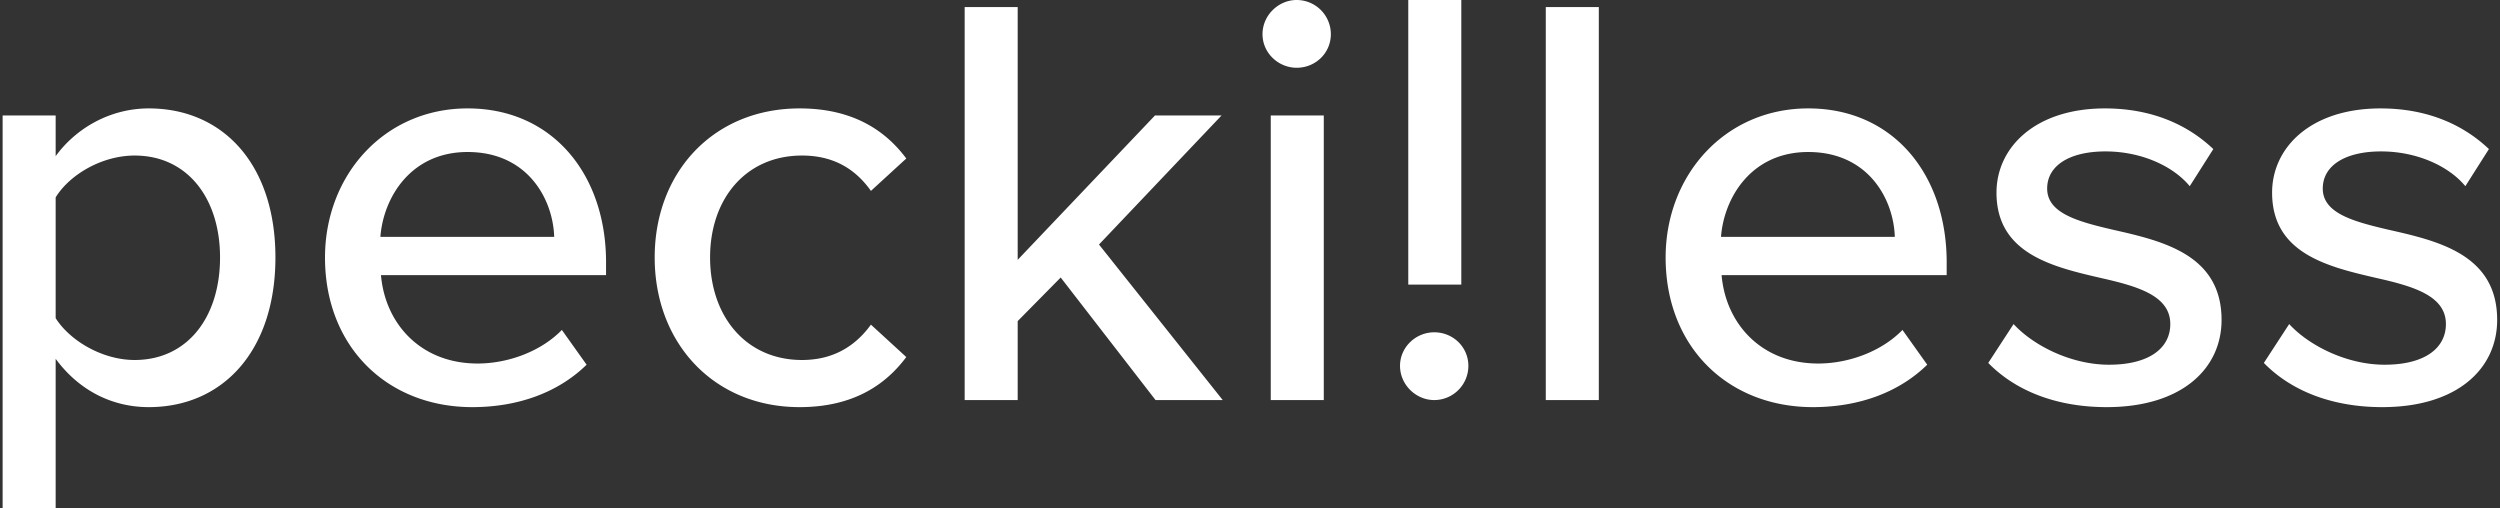
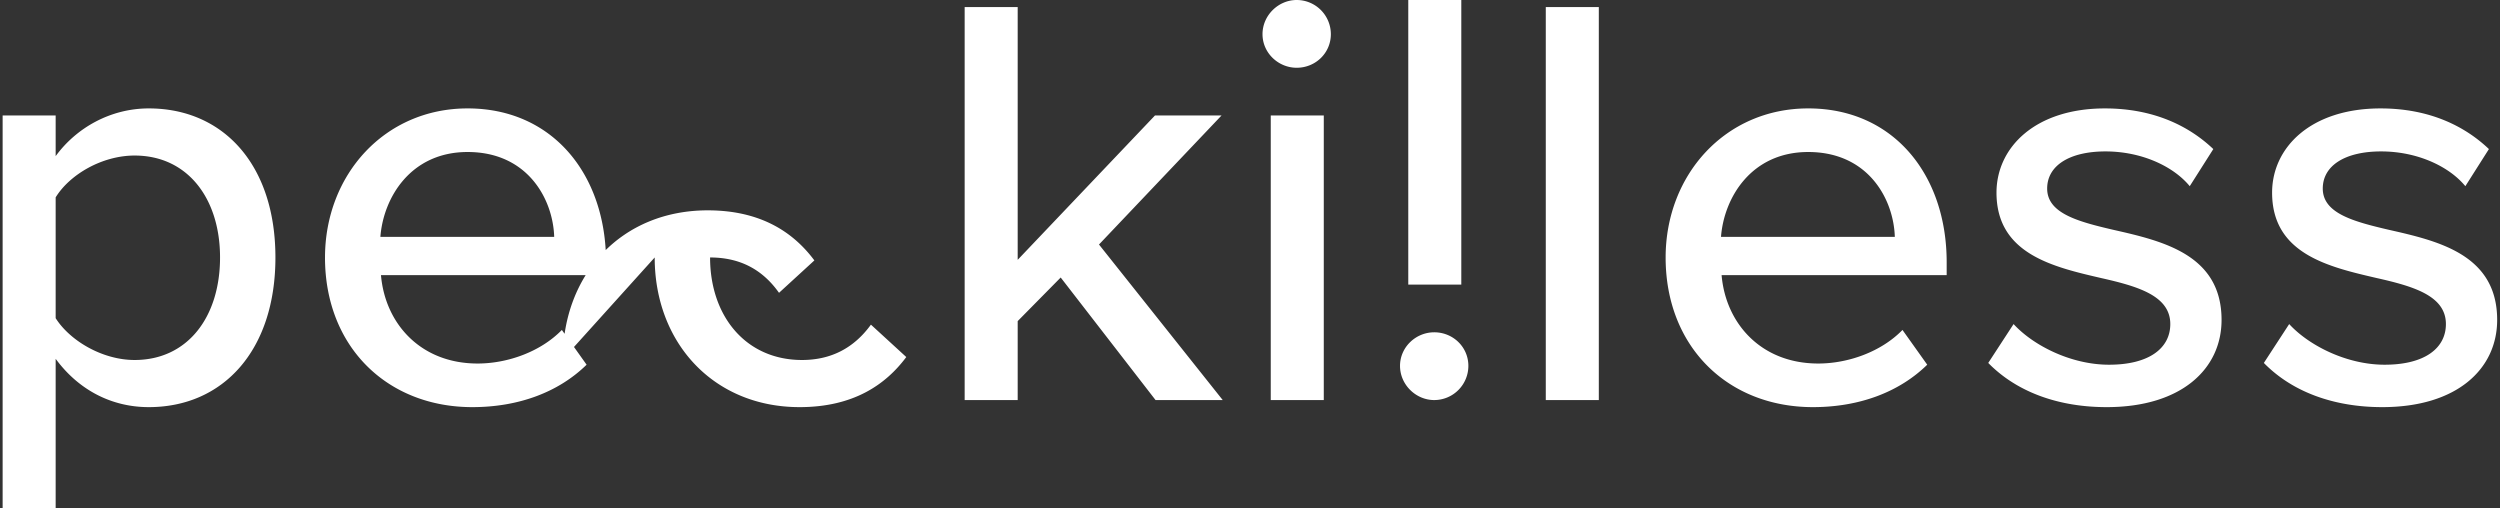
<svg xmlns="http://www.w3.org/2000/svg" width="413" height="84" fill="none">
  <rect width="100%" height="100%" fill="#333333" stroke="none" />
-   <path fill="#fff" d="M9.195 59.276c3.796 5.159 9.247 7.982 15.379 7.982 12.264 0 20.926-9.344 20.926-24.723S36.838 17.91 24.574 17.91c-6.327 0-11.972 3.212-15.379 7.884v-6.716H.435v64.921h8.76V59.276zm27.156-16.74c0 9.83-5.353 16.935-14.113 16.935-5.354 0-10.707-3.212-13.043-6.91V32.606c2.336-3.796 7.69-6.91 13.043-6.91 8.76 0 14.113 7.105 14.113 16.838zm17.339-.001c0 14.795 10.318 24.723 24.334 24.723 7.592 0 14.21-2.434 18.883-7.008l-4.088-5.743c-3.504 3.601-8.955 5.548-13.919 5.548-9.441 0-15.281-6.619-15.963-14.6h37.182v-2.141c0-14.406-8.76-25.404-22.874-25.404-13.724 0-23.554 10.998-23.554 24.625zm23.555-17.423c9.928 0 14.114 7.787 14.308 14.016H62.84c.487-6.424 4.964-14.016 14.405-14.016zm30.91 17.423c0 14.113 9.734 24.723 23.944 24.723 8.858 0 14.211-3.699 17.618-8.274l-5.84-5.353c-2.823 3.893-6.619 5.84-11.388 5.84-9.247 0-15.184-7.203-15.184-16.936s5.937-16.839 15.184-16.839c4.769 0 8.565 1.85 11.388 5.84l5.84-5.353c-3.407-4.575-8.76-8.273-17.618-8.273-14.21 0-23.944 10.512-23.944 24.625zm93.839 23.555-20.44-25.696 20.245-21.316H190.8l-22.678 23.846V1.168h-8.76V66.09h8.76V53.047l7.105-7.203 15.671 20.246h11.096zm12.218-54.896c3.115 0 5.645-2.434 5.645-5.548A5.649 5.649 0 0 0 214.212 0c-3.017 0-5.645 2.531-5.645 5.646 0 3.114 2.628 5.548 5.645 5.548zm4.477 54.896V19.078h-8.76V66.09h8.76zm18.241-11.194c3.114 0 5.645 2.434 5.645 5.548a5.65 5.65 0 0 1-5.645 5.646c-3.018 0-5.646-2.531-5.646-5.646 0-3.114 2.628-5.548 5.646-5.548zM241.407 0v47.012h-8.76V0h8.76zm22.717 66.09V1.168h-8.76V66.09h8.76zm11.038-23.555c0 14.795 10.317 24.723 24.333 24.723 7.592 0 14.211-2.434 18.883-7.008l-4.088-5.743c-3.504 3.601-8.955 5.548-13.919 5.548-9.441 0-15.281-6.619-15.963-14.6h37.182v-2.141c0-14.406-8.76-25.404-22.874-25.404-13.724 0-23.554 10.998-23.554 24.625zm23.554-17.423c9.928 0 14.114 7.787 14.308 14.016h-28.713c.487-6.424 4.964-14.016 14.405-14.016zm29.742 34.846c4.77 4.866 11.68 7.3 19.564 7.3 12.362 0 18.98-6.327 18.98-14.406 0-10.804-9.733-13.042-17.909-14.892-5.84-1.362-10.901-2.725-10.901-6.813 0-3.796 3.698-6.132 9.636-6.132 5.937 0 11.193 2.433 13.918 5.743l3.894-6.132c-3.991-3.796-9.831-6.716-17.91-6.716-11.485 0-17.909 6.424-17.909 13.918 0 10.123 9.344 12.264 17.325 14.114 6.035 1.362 11.388 2.92 11.388 7.592 0 3.99-3.504 6.716-10.122 6.716-6.327 0-12.556-3.212-15.768-6.716l-4.186 6.424zm45.53 0c4.77 4.866 11.68 7.3 19.564 7.3 12.362 0 18.98-6.327 18.98-14.406 0-10.804-9.733-13.042-17.909-14.892-5.84-1.362-10.901-2.725-10.901-6.813 0-3.796 3.698-6.132 9.636-6.132 5.937 0 11.193 2.433 13.918 5.743l3.893-6.132c-3.99-3.796-9.83-6.716-17.909-6.716-11.485 0-17.909 6.424-17.909 13.918 0 10.123 9.344 12.264 17.325 14.114 6.035 1.362 11.388 2.92 11.388 7.592 0 3.99-3.504 6.716-10.122 6.716-6.327 0-12.556-3.212-15.768-6.716l-4.186 6.424z" />
+   <path fill="#fff" d="M9.195 59.276c3.796 5.159 9.247 7.982 15.379 7.982 12.264 0 20.926-9.344 20.926-24.723S36.838 17.91 24.574 17.91c-6.327 0-11.972 3.212-15.379 7.884v-6.716H.435v64.921h8.76V59.276zm27.156-16.74c0 9.83-5.353 16.935-14.113 16.935-5.354 0-10.707-3.212-13.043-6.91V32.606c2.336-3.796 7.69-6.91 13.043-6.91 8.76 0 14.113 7.105 14.113 16.838zm17.339-.001c0 14.795 10.318 24.723 24.334 24.723 7.592 0 14.21-2.434 18.883-7.008l-4.088-5.743c-3.504 3.601-8.955 5.548-13.919 5.548-9.441 0-15.281-6.619-15.963-14.6h37.182v-2.141c0-14.406-8.76-25.404-22.874-25.404-13.724 0-23.554 10.998-23.554 24.625zm23.555-17.423c9.928 0 14.114 7.787 14.308 14.016H62.84c.487-6.424 4.964-14.016 14.405-14.016zm30.91 17.423c0 14.113 9.734 24.723 23.944 24.723 8.858 0 14.211-3.699 17.618-8.274l-5.84-5.353c-2.823 3.893-6.619 5.84-11.388 5.84-9.247 0-15.184-7.203-15.184-16.936c4.769 0 8.565 1.85 11.388 5.84l5.84-5.353c-3.407-4.575-8.76-8.273-17.618-8.273-14.21 0-23.944 10.512-23.944 24.625zm93.839 23.555-20.44-25.696 20.245-21.316H190.8l-22.678 23.846V1.168h-8.76V66.09h8.76V53.047l7.105-7.203 15.671 20.246h11.096zm12.218-54.896c3.115 0 5.645-2.434 5.645-5.548A5.649 5.649 0 0 0 214.212 0c-3.017 0-5.645 2.531-5.645 5.646 0 3.114 2.628 5.548 5.645 5.548zm4.477 54.896V19.078h-8.76V66.09h8.76zm18.241-11.194c3.114 0 5.645 2.434 5.645 5.548a5.65 5.65 0 0 1-5.645 5.646c-3.018 0-5.646-2.531-5.646-5.646 0-3.114 2.628-5.548 5.646-5.548zM241.407 0v47.012h-8.76V0h8.76zm22.717 66.09V1.168h-8.76V66.09h8.76zm11.038-23.555c0 14.795 10.317 24.723 24.333 24.723 7.592 0 14.211-2.434 18.883-7.008l-4.088-5.743c-3.504 3.601-8.955 5.548-13.919 5.548-9.441 0-15.281-6.619-15.963-14.6h37.182v-2.141c0-14.406-8.76-25.404-22.874-25.404-13.724 0-23.554 10.998-23.554 24.625zm23.554-17.423c9.928 0 14.114 7.787 14.308 14.016h-28.713c.487-6.424 4.964-14.016 14.405-14.016zm29.742 34.846c4.77 4.866 11.68 7.3 19.564 7.3 12.362 0 18.98-6.327 18.98-14.406 0-10.804-9.733-13.042-17.909-14.892-5.84-1.362-10.901-2.725-10.901-6.813 0-3.796 3.698-6.132 9.636-6.132 5.937 0 11.193 2.433 13.918 5.743l3.894-6.132c-3.991-3.796-9.831-6.716-17.91-6.716-11.485 0-17.909 6.424-17.909 13.918 0 10.123 9.344 12.264 17.325 14.114 6.035 1.362 11.388 2.92 11.388 7.592 0 3.99-3.504 6.716-10.122 6.716-6.327 0-12.556-3.212-15.768-6.716l-4.186 6.424zm45.53 0c4.77 4.866 11.68 7.3 19.564 7.3 12.362 0 18.98-6.327 18.98-14.406 0-10.804-9.733-13.042-17.909-14.892-5.84-1.362-10.901-2.725-10.901-6.813 0-3.796 3.698-6.132 9.636-6.132 5.937 0 11.193 2.433 13.918 5.743l3.893-6.132c-3.99-3.796-9.83-6.716-17.909-6.716-11.485 0-17.909 6.424-17.909 13.918 0 10.123 9.344 12.264 17.325 14.114 6.035 1.362 11.388 2.92 11.388 7.592 0 3.99-3.504 6.716-10.122 6.716-6.327 0-12.556-3.212-15.768-6.716l-4.186 6.424z" />
</svg>